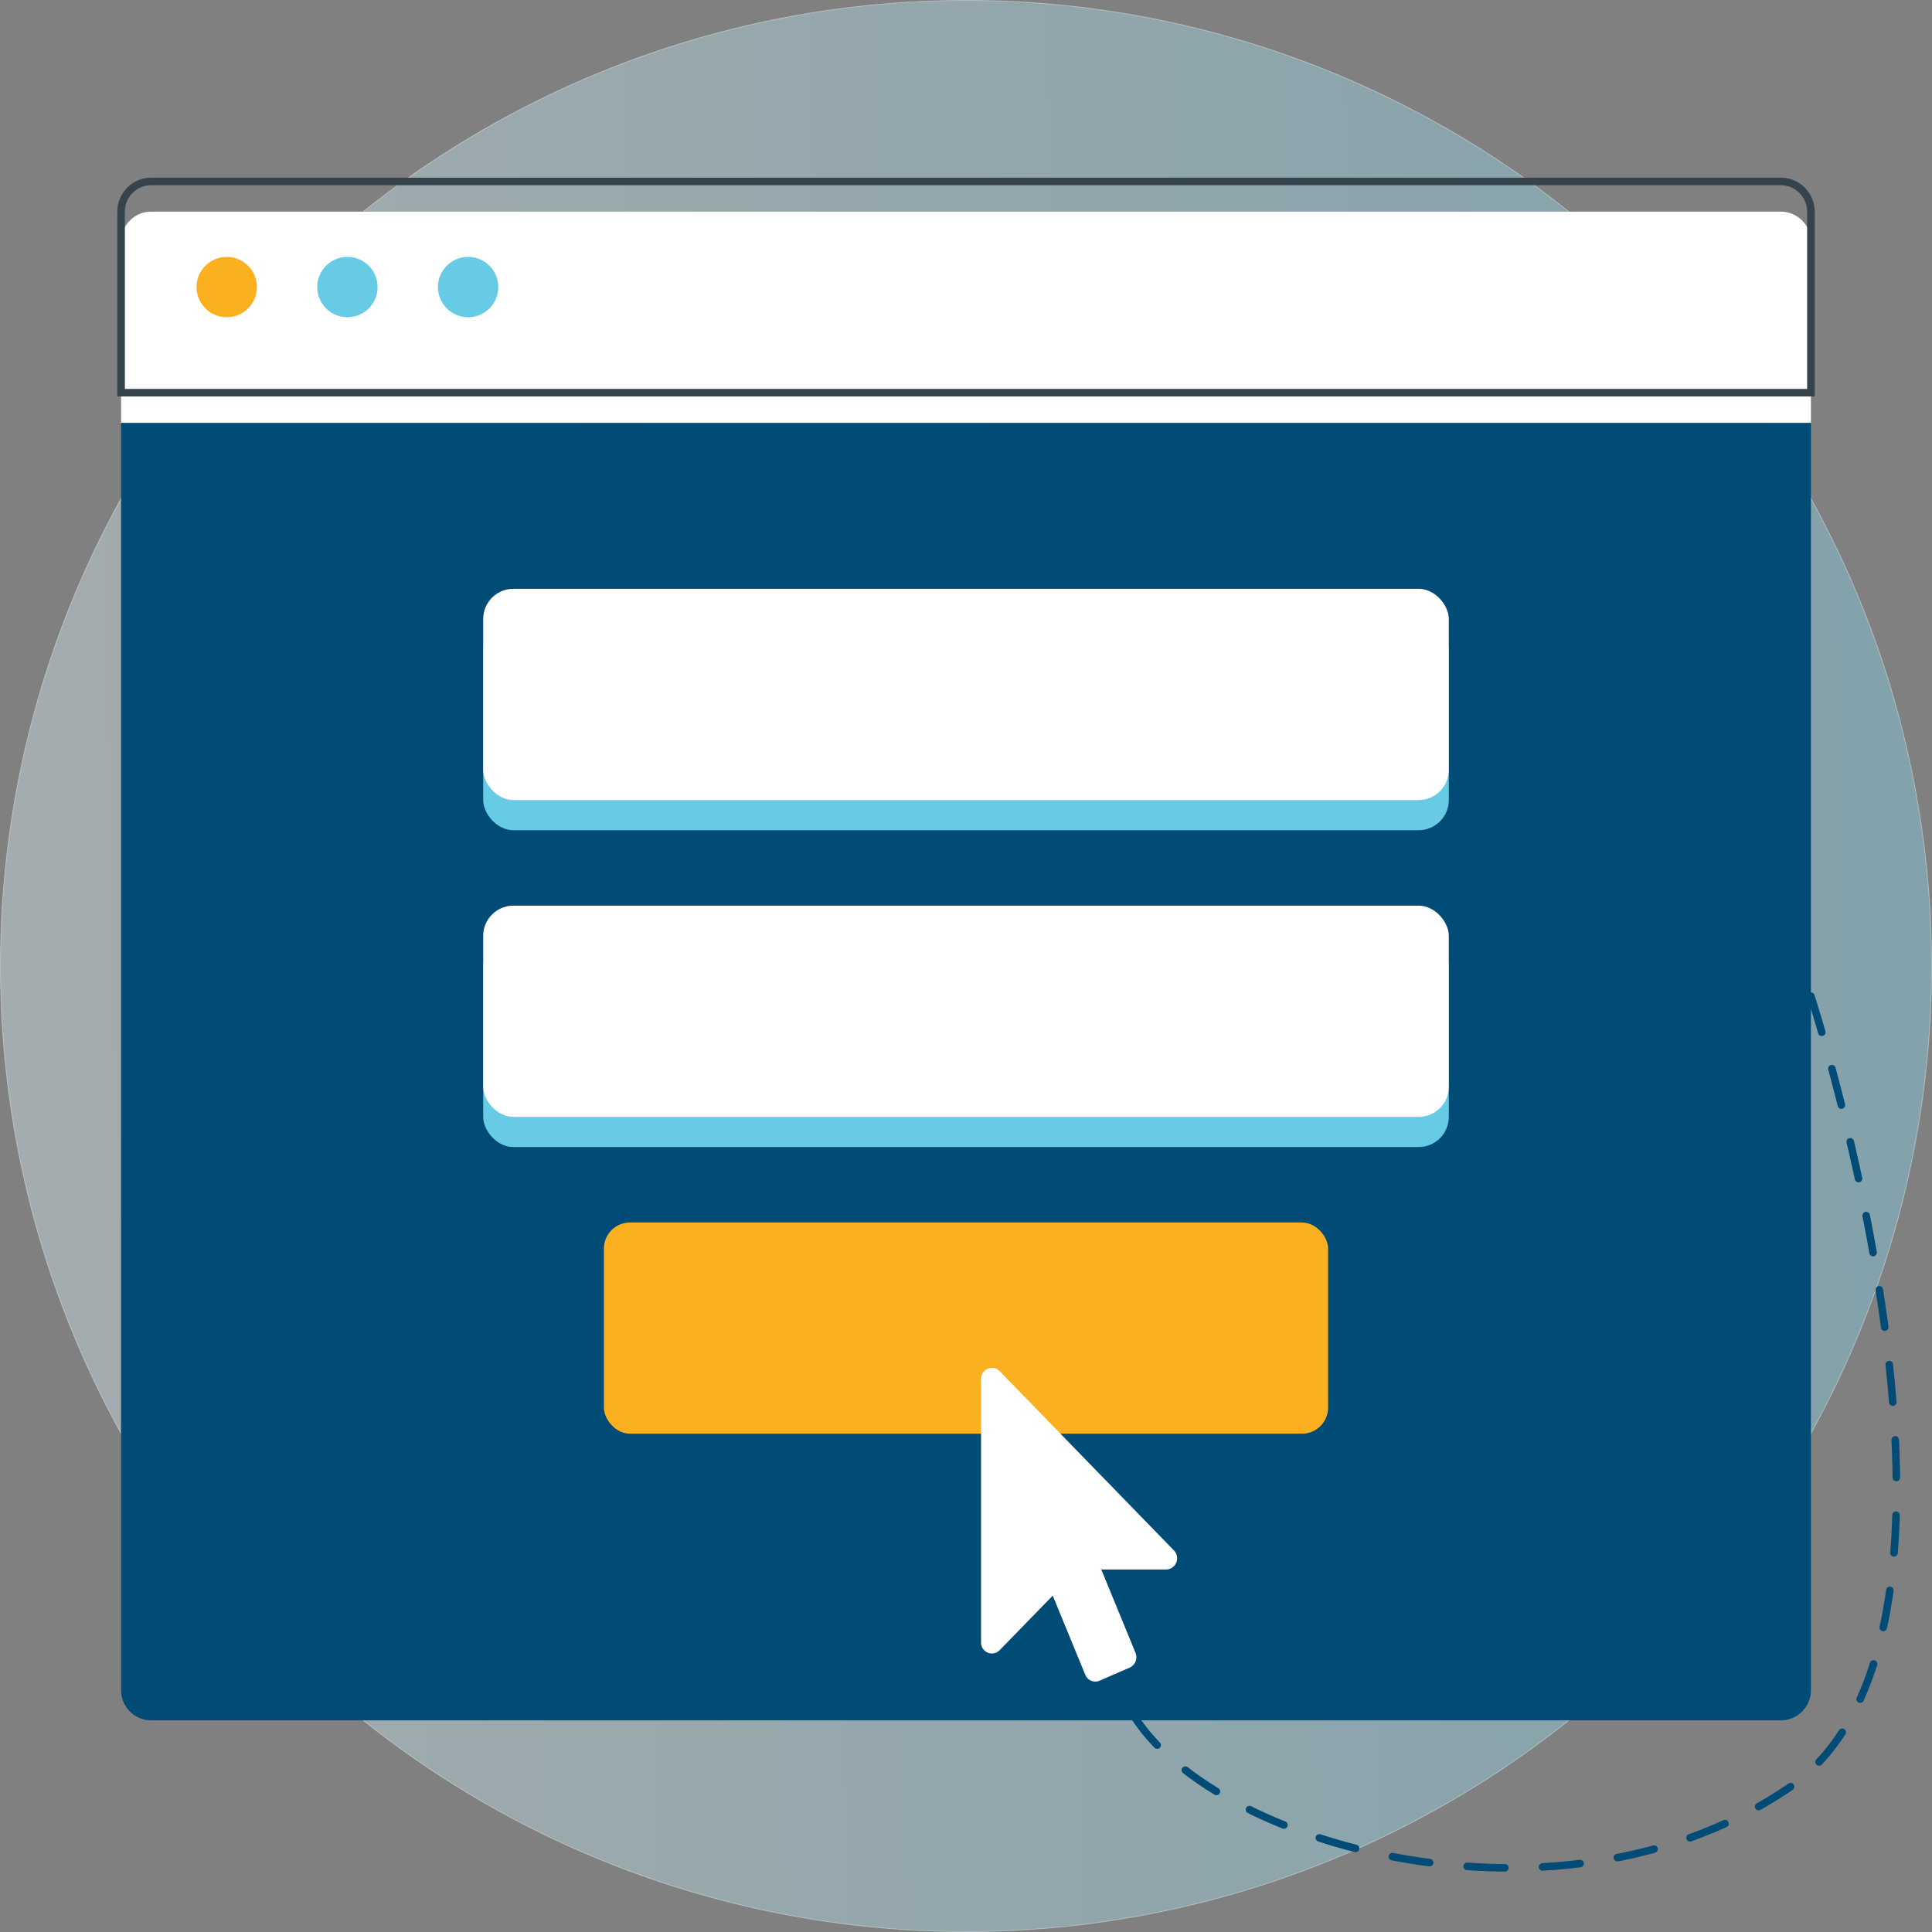
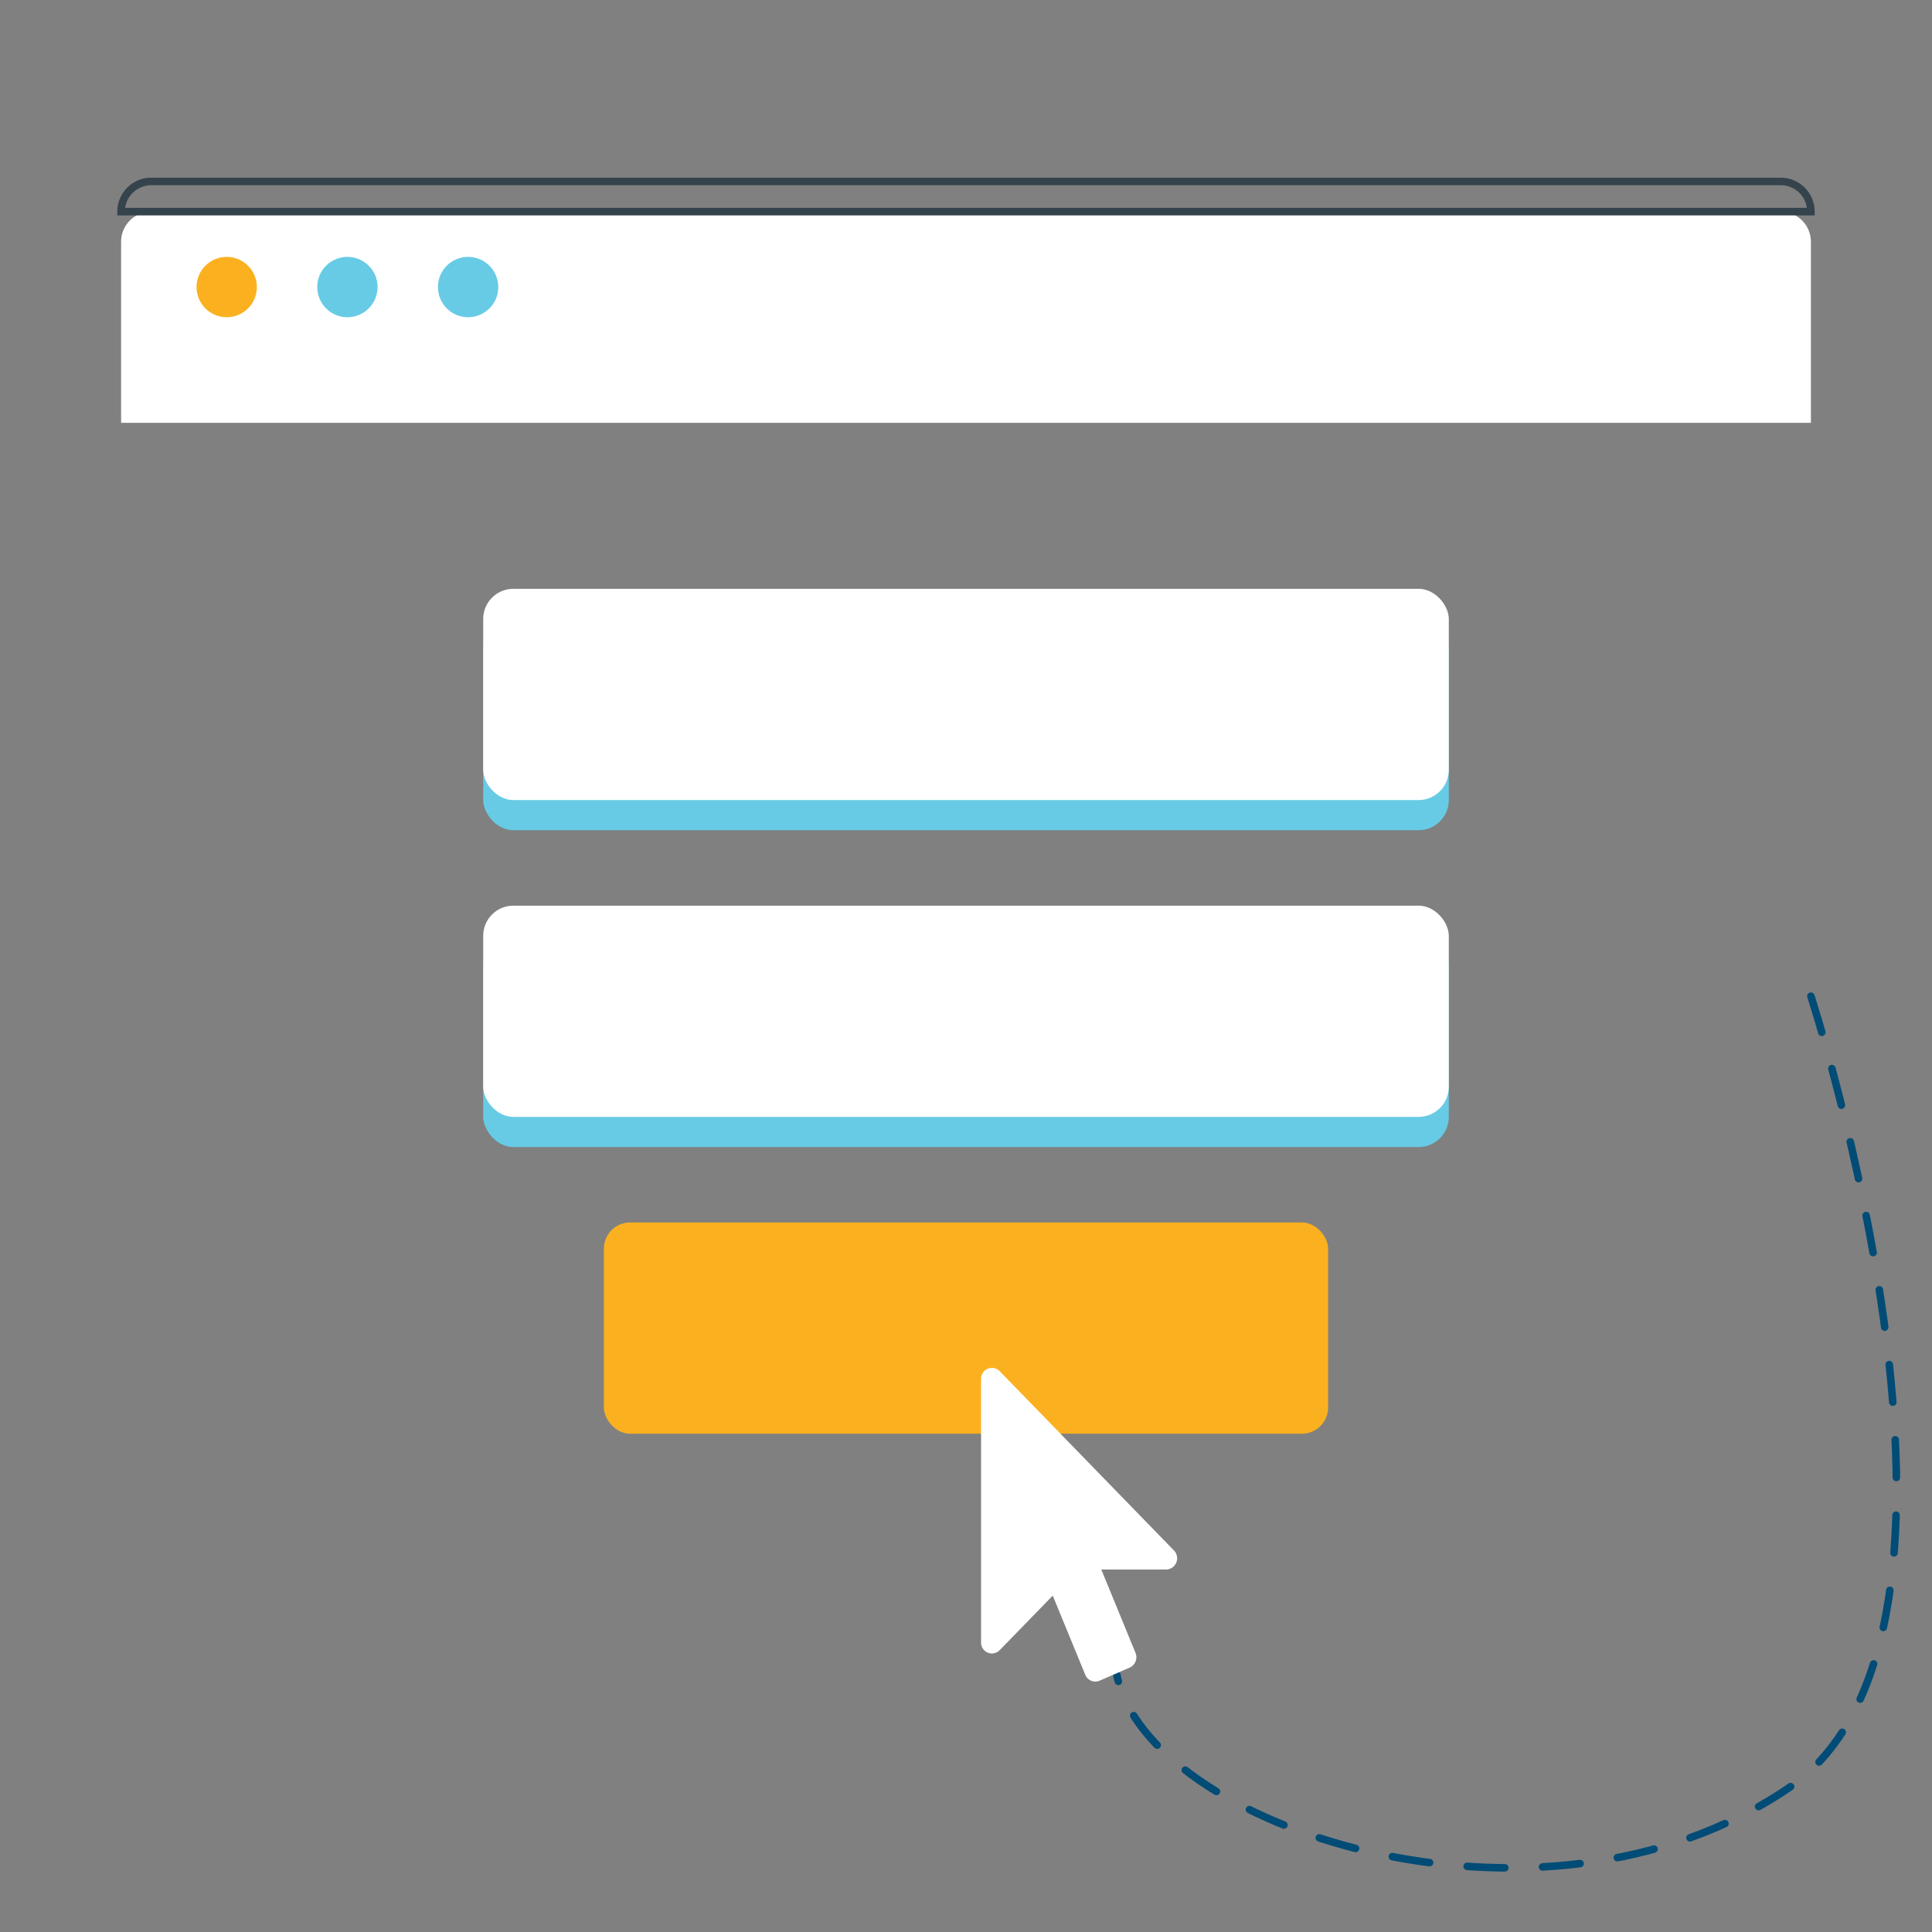
<svg xmlns="http://www.w3.org/2000/svg" width="128.052" height="128.052" viewBox="0 0 128.052 128.052">
  <rect x="0" y="0" width="128.052" height="128.052" fill="#808080" stroke="none" />
  <defs>
    <style>.a{stroke:#fff;stroke-width:.052px;opacity:.38;fill:url(#a)}.a,.d{stroke-miterlimit:10}.b{fill:#004c76}.c{fill:#fff}.d,.g{fill:none;stroke-width:.5px}.d{stroke:#35434c}.e{fill:#fbb11f}.f{fill:#67cbe5}.g{stroke:#004c76;stroke-linecap:round;stroke-linejoin:round;stroke-dasharray:2.5}</style>
    <linearGradient id="a" x1="-.376" y1=".517" x2="1.665" y2=".477" gradientUnits="objectBoundingBox">
      <stop offset="0" stop-color="#fff" />
      <stop offset="1" stop-color="#4fc7eb" />
    </linearGradient>
  </defs>
  <g transform="translate(.026 .026)">
-     <circle class="a" cx="64" cy="64" r="64" />
-     <path class="b" d="M8 28h112v84a2 2 0 0 1-2 2H10a2 2 0 0 1-2-2V28z" />
    <path class="c" d="M10 14h108a2 2 0 0 1 2 2v12H8V16a2 2 0 0 1 2-2z" />
-     <path class="d" d="M10 12h108a2 2 0 0 1 2 2v12H8V14a2 2 0 0 1 2-2z" />
+     <path class="d" d="M10 12h108a2 2 0 0 1 2 2H8V14a2 2 0 0 1 2-2z" />
    <circle class="e" cx="2" cy="2" r="2" transform="translate(13 17)" />
    <circle class="f" cx="2" cy="2" r="2" transform="translate(21 17)" />
    <circle class="f" cx="2" cy="2" r="2" transform="translate(29 17)" />
    <rect class="f" width="64" height="14" rx="2" transform="translate(32 41)" />
    <rect class="c" width="64" height="14" rx="2" transform="translate(32 39)" />
    <rect class="f" width="64" height="14" rx="2" transform="translate(32 62)" />
    <rect class="c" width="64" height="14" rx="2" transform="translate(32 60)" />
    <rect class="e" width="48" height="14" rx="1.732" transform="translate(40 81)" />
    <path class="g" d="M120 66s13.707 42.217-1.5 52.5C101.872 129.744 76 121 74 111" />
    <path class="c" d="M72.967 104l2.268 5.525a.756.756 0 0 1-.383.975l-2 .87a.719.719 0 0 1-.948-.394l-2.155-5.246-3.521 3.621a.719.719 0 0 1-1.23-.523V91.372a.719.719 0 0 1 1.23-.521l11.554 11.885a.744.744 0 0 1-.506 1.264z" />
  </g>
</svg>